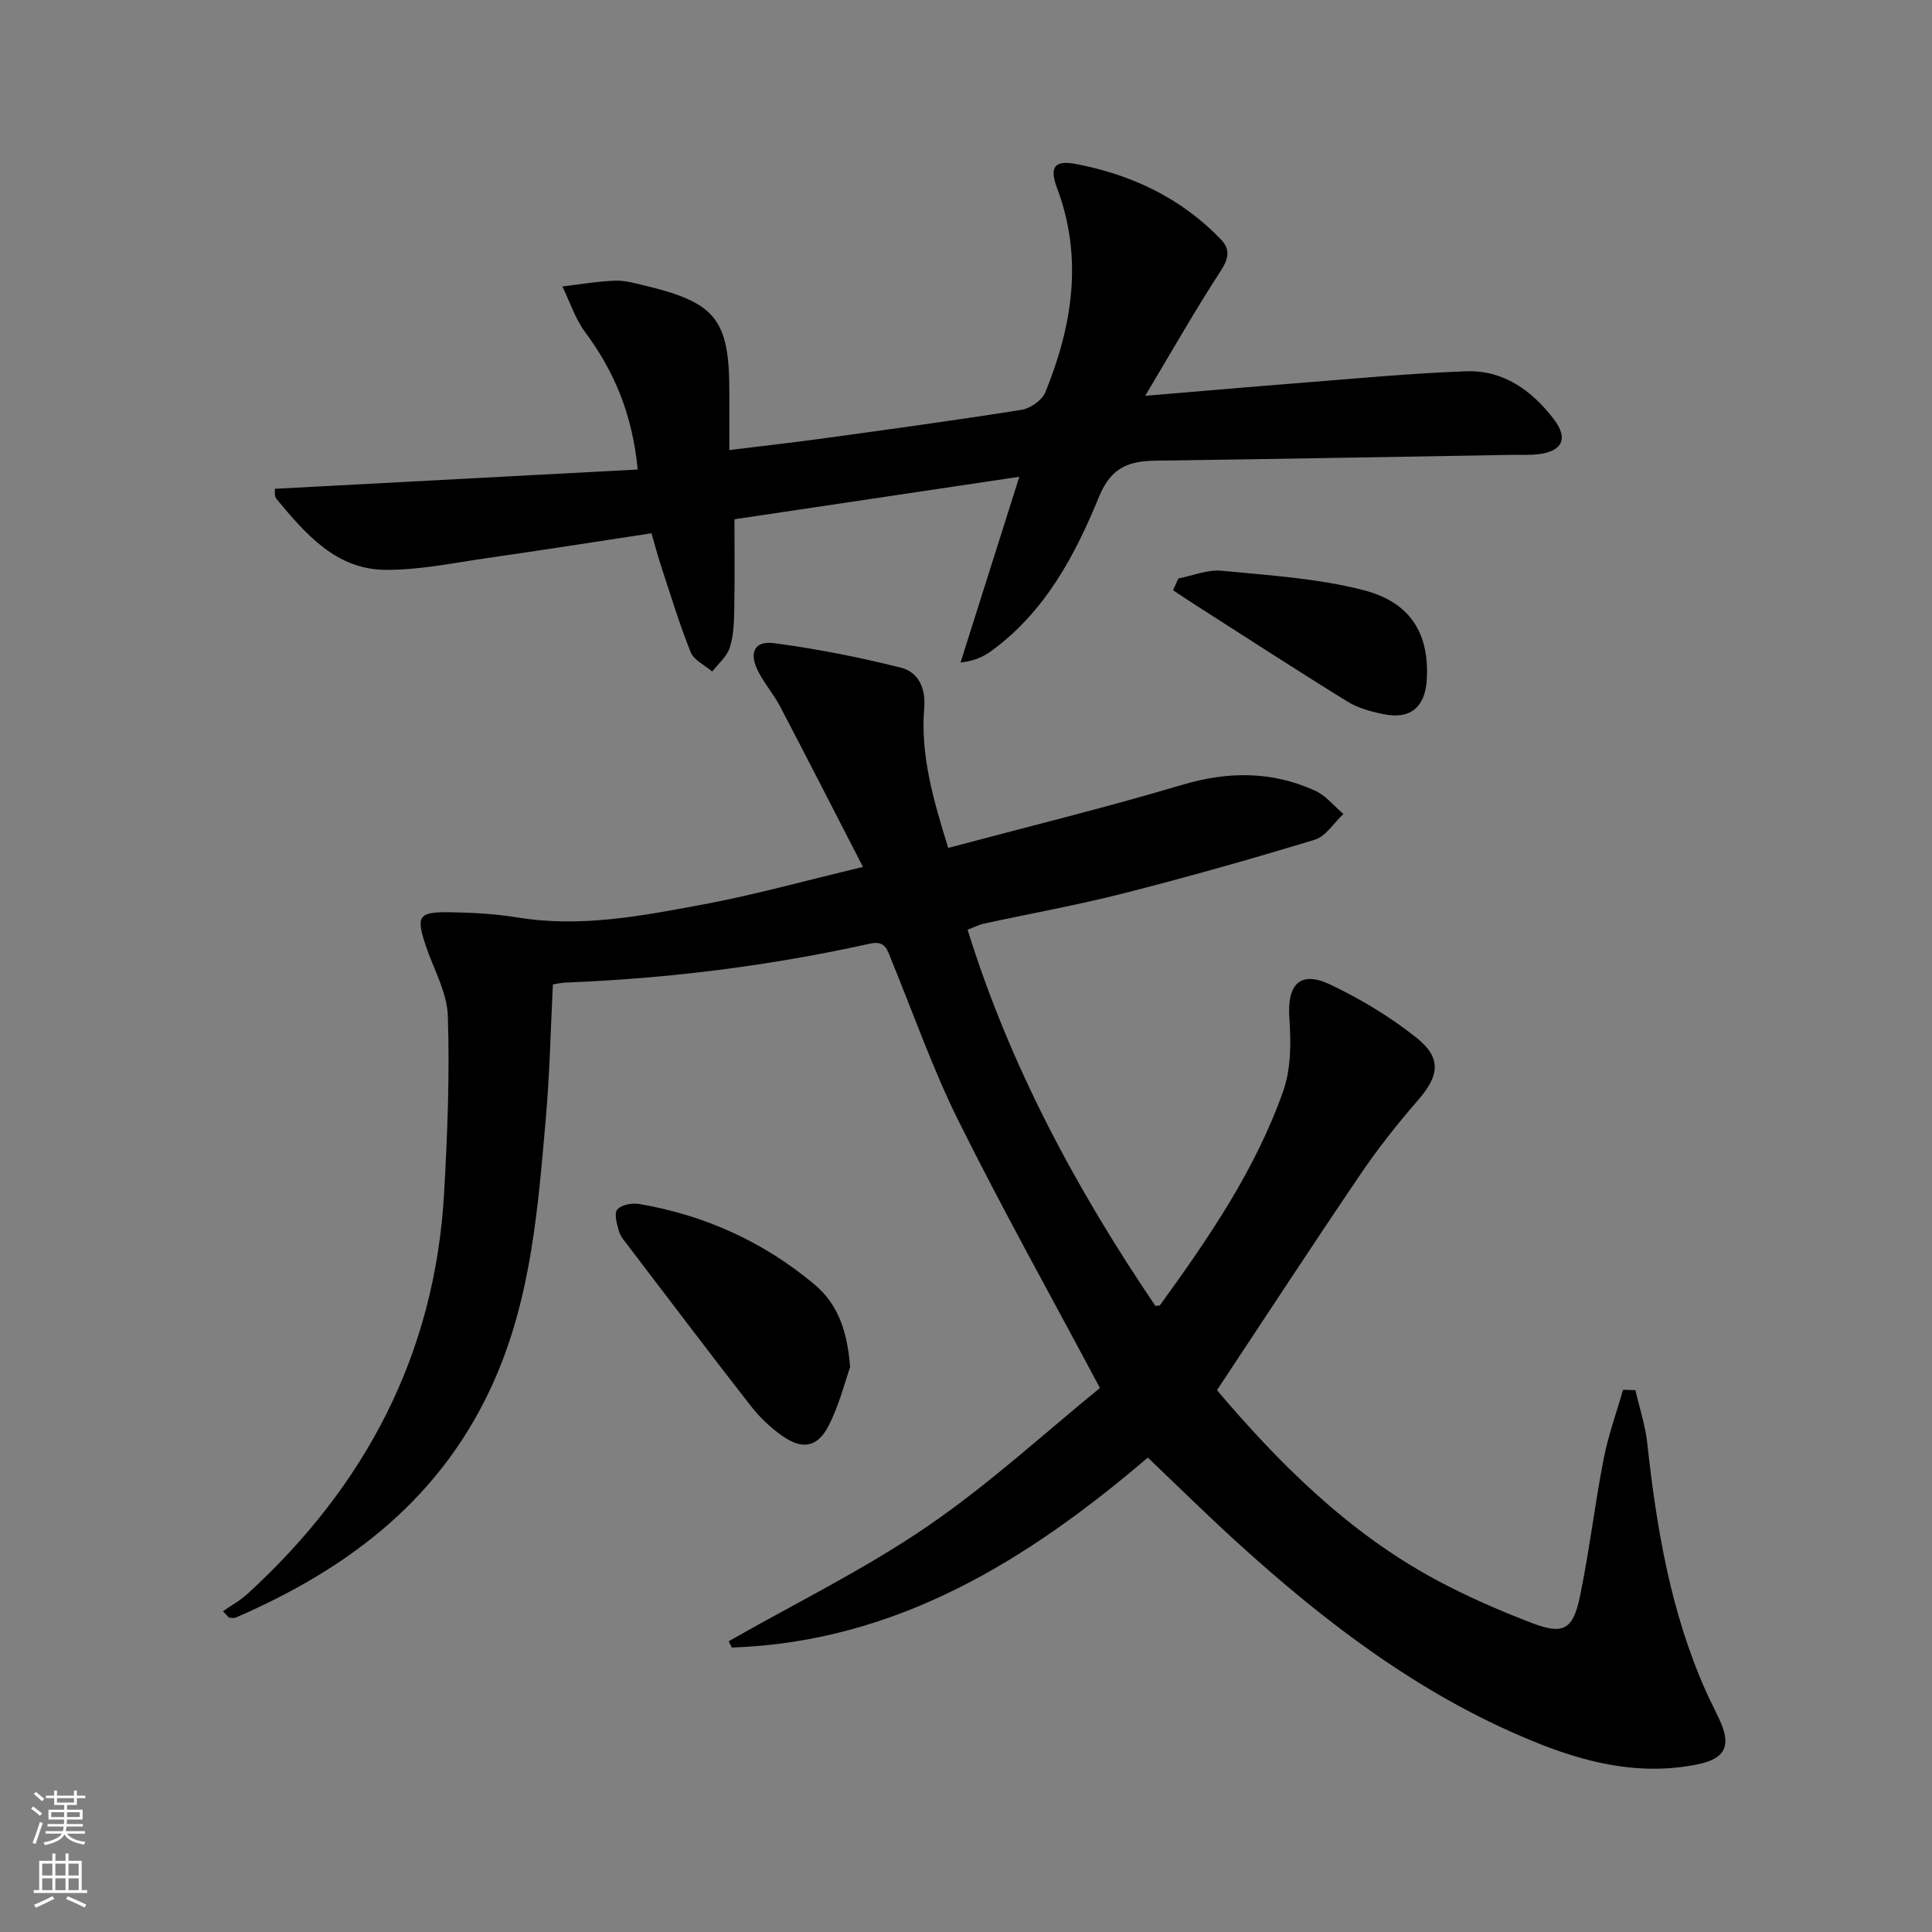
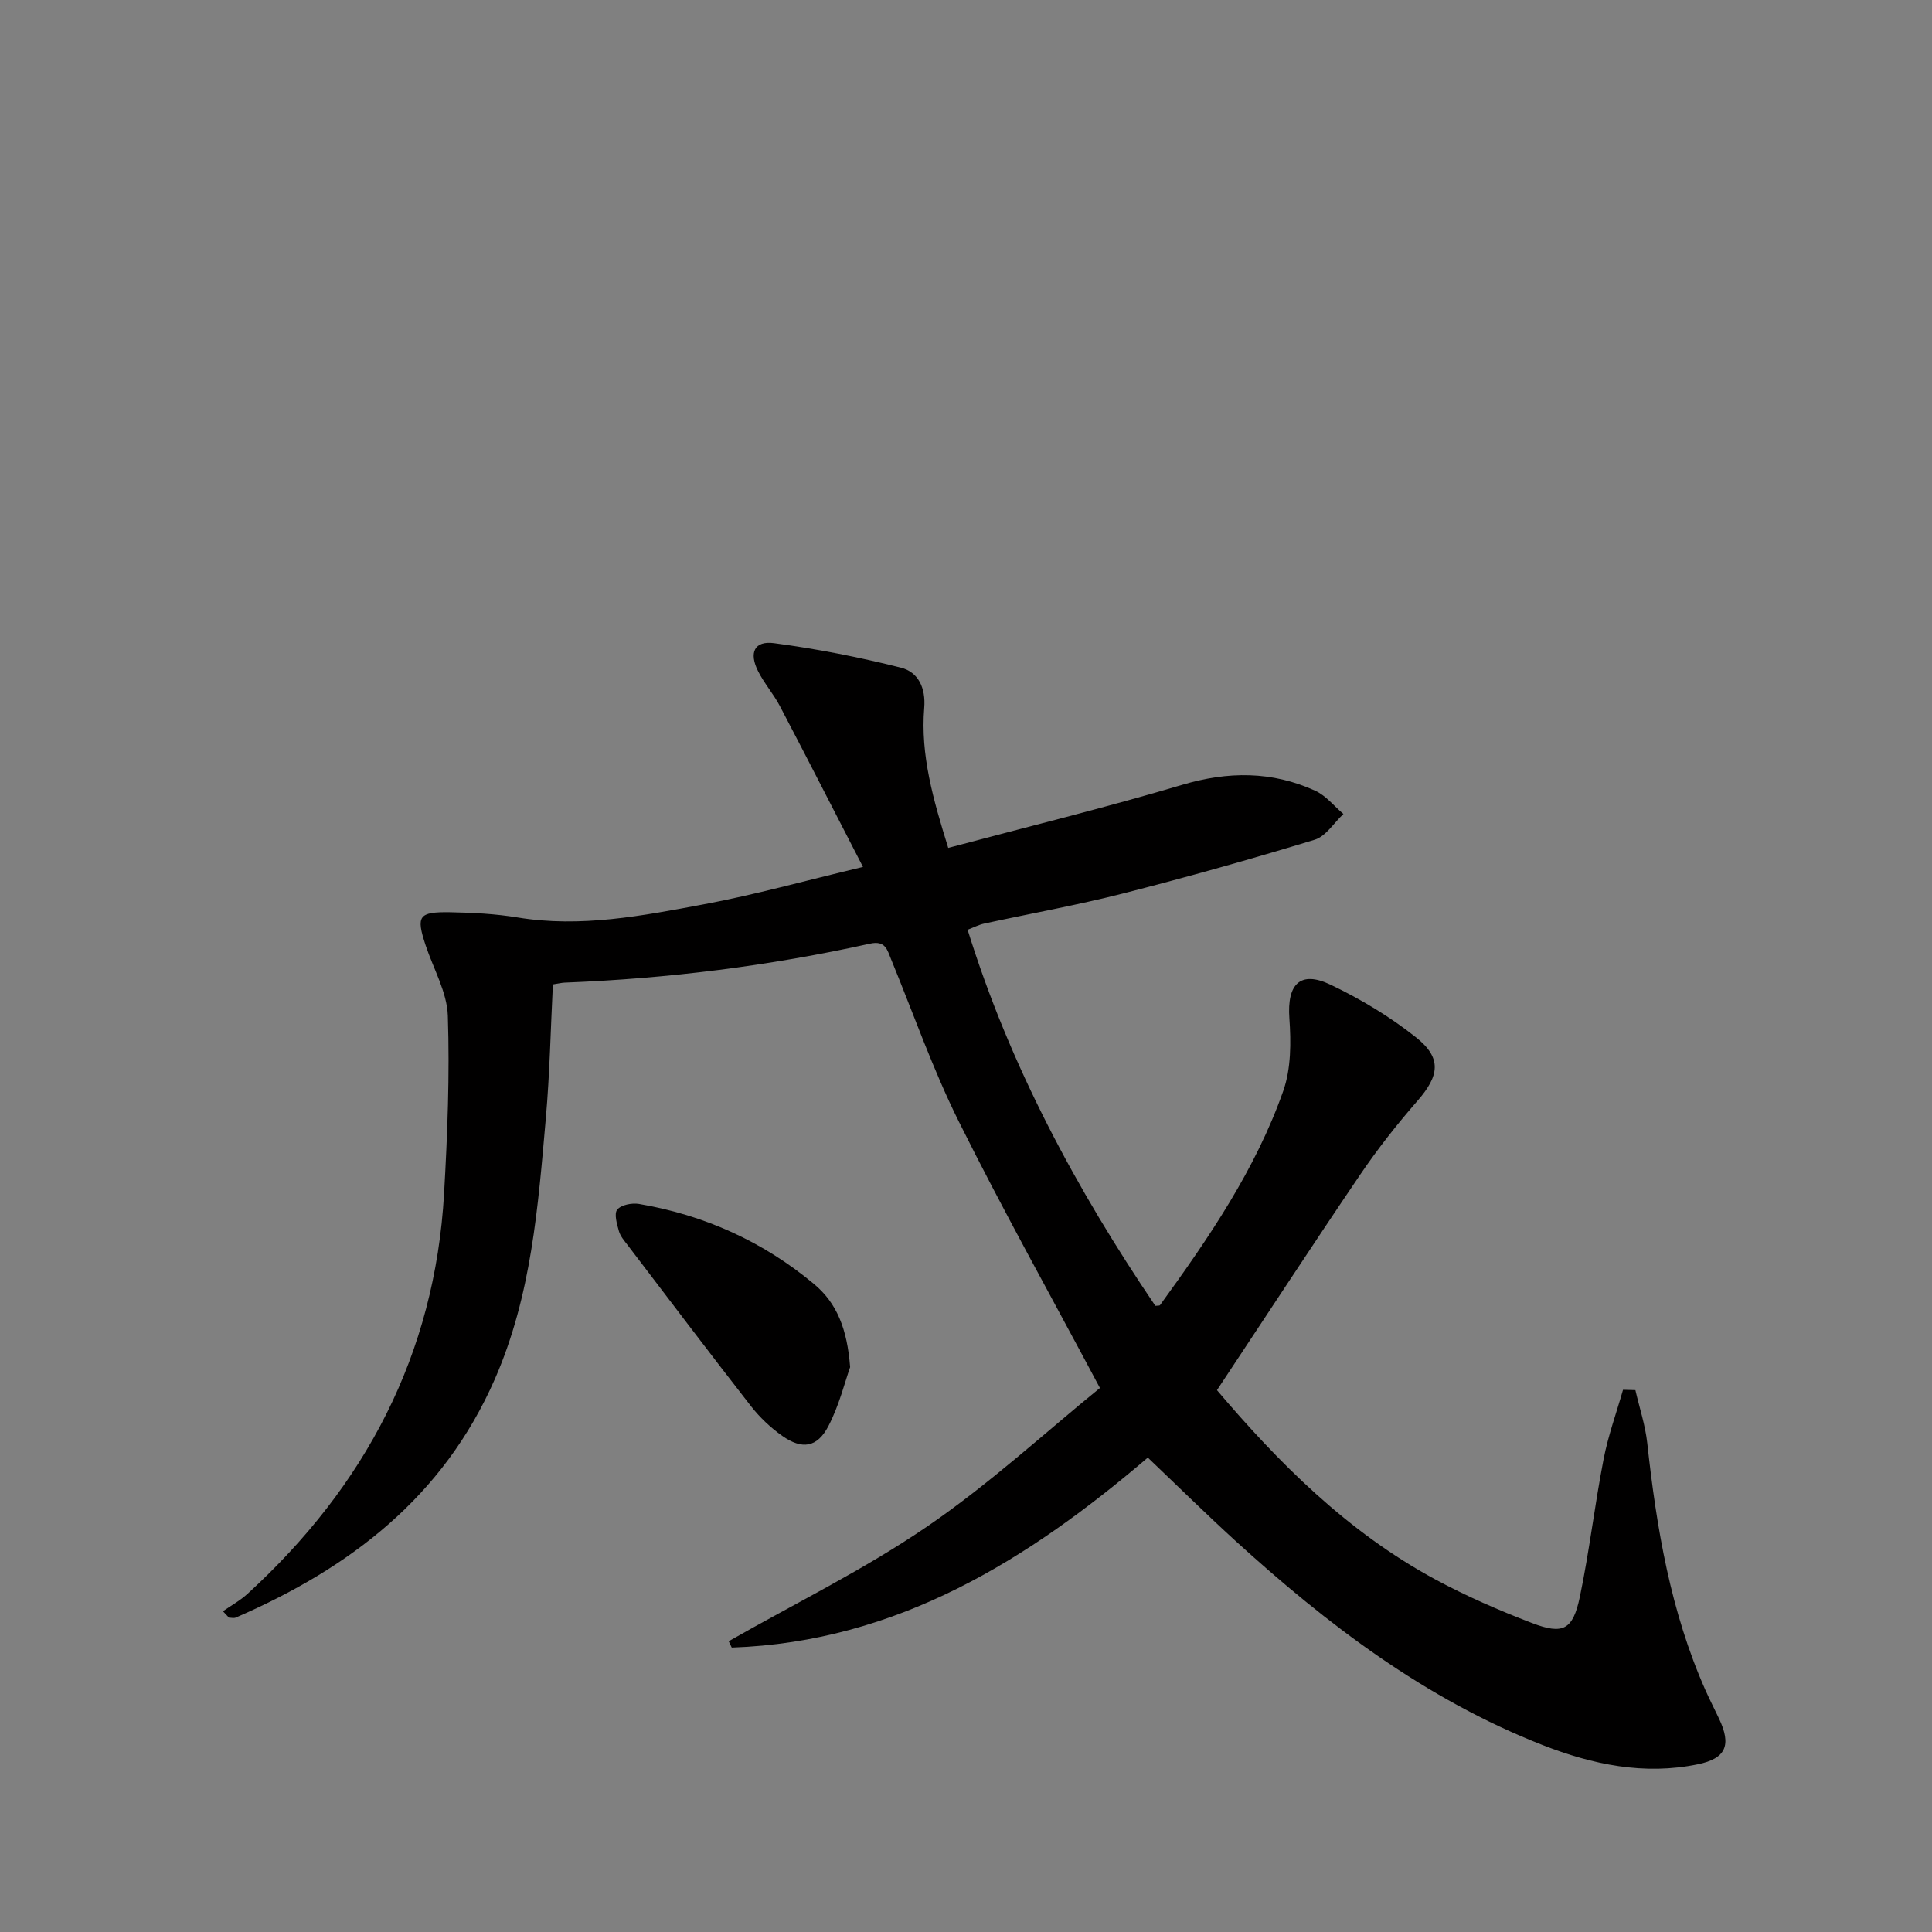
<svg xmlns="http://www.w3.org/2000/svg" enable-background="new 0 0 400 400" viewBox="0 0 400 400">
  <rect x="0" y="0" width="400" height="400" fill="#808080" stroke="none" />
  <g fill="#010000">
    <path d="m150.87 339.8c13.74-7.84 28.05-14.84 41.07-23.74 12.96-8.86 24.61-19.61 35.79-28.69-10.3-19.34-20.2-37.04-29.22-55.17-5.39-10.83-9.4-22.35-14.01-33.57-.82-1.99-1.17-3.97-4.41-3.25-20.81 4.61-41.88 7.23-63.18 8.06-.65.03-1.29.19-2.44.37-.47 9.23-.65 18.48-1.46 27.68-1.61 18.35-2.97 36.67-10.54 54-10.71 24.49-30.04 39.17-53.65 49.41-.4.17-.94.02-1.41.02-.42-.44-.83-.88-1.25-1.33 1.7-1.19 3.57-2.21 5.09-3.61 24.39-22.29 38.79-49.57 40.69-82.86.7-12.24 1.18-24.54.78-36.79-.16-4.92-2.99-9.75-4.6-14.62-2.01-6.08-1.48-6.95 5.12-6.84 4.64.08 9.33.33 13.91 1.08 13.1 2.16 25.86-.35 38.56-2.72 10.52-1.96 20.86-4.86 32.96-7.74-6.15-11.93-11.62-22.66-17.21-33.32-1.31-2.49-3.22-4.66-4.49-7.17-1.96-3.86-.79-6.38 3.28-5.84 8.84 1.17 17.64 2.9 26.29 5.08 3.57.9 5.15 4.17 4.81 8.32-.8 9.75 1.85 18.96 4.97 28.99 16.46-4.39 32.55-8.33 48.41-13.05 9.54-2.84 18.62-2.87 27.59 1.22 2.21 1.01 3.89 3.18 5.82 4.81-1.97 1.83-3.64 4.63-5.95 5.33-13.16 4.01-26.41 7.74-39.74 11.14-9.47 2.41-19.12 4.14-28.69 6.22-1.11.24-2.15.79-3.43 1.27 8.76 28.2 22.5 53.7 38.87 77.87.42-.06.86.01.98-.16 10.07-13.89 19.78-28.06 25.51-44.35 1.62-4.61 1.61-10.06 1.26-15.04-.5-7.03 2.22-9.95 8.53-6.94 6.23 2.97 12.3 6.62 17.7 10.91s4.82 7.95.29 13.14c-4.24 4.87-8.27 9.98-11.89 15.33-9.88 14.56-19.49 29.3-29.62 44.57 12.61 14.85 26.94 29.33 45.24 39.2 6.42 3.46 13.16 6.4 19.98 9.01 6.45 2.47 8.47 1.42 9.91-5.42 1.97-9.42 3.07-19.02 4.91-28.47.94-4.88 2.66-9.6 4.03-14.4.85.02 1.71.05 2.56.07.84 3.66 2.06 7.29 2.46 11 1.92 17.56 4.82 34.86 12.06 51.16.88 1.98 1.88 3.9 2.8 5.86 2.58 5.46 1.48 8.23-4.37 9.44-11.12 2.31-21.81.07-32.17-3.98-24.26-9.5-44.58-24.96-63.62-42.31-6.02-5.49-11.83-11.22-18.11-17.2-24.61 21.01-51.81 38.16-86.14 39.33-.21-.42-.42-.87-.63-1.31z" />
-     <path d="m132.03 97.21c-1.13-11.63-4.93-20.41-10.9-28.47-2.06-2.78-3.15-6.26-4.69-9.43 3.64-.43 7.27-1.07 10.91-1.2 2.11-.08 4.27.57 6.37 1.07 14.54 3.51 17.28 7.02 17.28 22.01v11.99c6.91-.85 13.28-1.56 19.64-2.44 13.65-1.88 27.3-3.73 40.9-5.9 1.82-.29 4.23-2 4.9-3.65 5.58-13.75 7.84-27.78 2.42-42.23-1.62-4.31-.61-5.86 3.88-5.01 11.49 2.19 21.78 7.02 30.01 15.59 2.03 2.11 1.64 4.01-.04 6.59-5.22 8.01-9.94 16.34-15.61 25.82 11.53-.96 21.37-1.83 31.22-2.6 11.74-.91 23.48-2.06 35.24-2.48 7.67-.28 13.55 3.93 18.11 9.87 3.1 4.05 1.85 6.74-3.32 7.32-1.65.18-3.33.08-4.99.11-24.63.41-49.26.87-73.88 1.2-5.63.07-9.37 1.22-11.94 7.48-4.97 12.13-11.19 23.85-22.27 31.91-1.67 1.22-3.59 2.1-6.4 2.41 3.96-12.52 7.93-25.05 12.17-38.46-19.9 2.97-39.05 5.82-58.98 8.8 0 6.24.08 12.51-.04 18.76-.05 2.63-.14 5.38-.94 7.84-.6 1.84-2.37 3.3-3.62 4.93-1.54-1.33-3.8-2.36-4.47-4.03-2.34-5.83-4.16-11.88-6.13-17.85-.67-2.03-1.21-4.11-1.98-6.75-11.39 1.73-22.63 3.5-33.89 5.11-7.04 1.01-14.12 2.51-21.18 2.46-10.29-.07-16.56-7.48-22.58-14.69-.51-.61-.28-1.84-.31-2.09 24.99-1.32 49.76-2.64 75.11-3.99z" />
    <path d="m176.01 283.05c-1.07 3-2.25 7.89-4.51 12.23-2.32 4.44-5.45 4.89-9.55 2-2.41-1.7-4.66-3.83-6.48-6.16-8.59-11.02-17.02-22.17-25.49-33.29-.7-.92-1.54-1.87-1.84-2.94-.41-1.46-1.04-3.61-.35-4.45.81-.99 3.03-1.42 4.49-1.18 13.54 2.3 25.7 7.78 36.27 16.6 4.72 3.94 6.85 9.28 7.46 17.19z" />
-     <path d="m243.96 119.77c2.99-.58 6.06-1.88 8.96-1.6 9.86.96 19.91 1.56 29.44 4.03 9.87 2.56 13.61 9.21 13.03 18.61-.35 5.64-3.44 8.19-8.95 7.05-2.57-.53-5.27-1.25-7.47-2.61-10.46-6.45-20.76-13.15-31.11-19.77-1.68-1.07-3.33-2.18-4.99-3.28.36-.81.72-1.62 1.09-2.43z" />
  </g>
-   <path d="m6.44 374.46.42-.45c.65.47 1.27.95 1.85 1.44l-.45.49c-.65-.56-1.25-1.06-1.82-1.48m.93 7.33-.63-.26c.55-1.36 1.05-2.8 1.52-4.33.19.1.38.19.59.27-.46 1.29-.95 2.73-1.48 4.32m-.38-10.38.44-.42c.43.34 1.01.82 1.74 1.44l-.49.49c-.53-.51-1.09-1.01-1.69-1.51m2.5.35h1.72v-1.04h.59v1.04h3.52v-1.04h.59v1.04h1.75v.53h-1.75v1.42h-2.03v.97h3.22v2.03h-3.24c0 .35-.01.66-.03.93h3.32v.53h-3.37c-.03.27-.08.58-.15.94h3.96v.53h-3.71c.67.92 1.93 1.48 3.79 1.68-.13.24-.23.44-.29.59-2.13-.38-3.48-1.08-4.04-2.12-.43.97-1.77 1.72-4.03 2.23-.09-.19-.2-.37-.33-.55 2.1-.42 3.37-1.03 3.81-1.83h-3.36v-.53h3.58c.08-.29.13-.61.16-.94h-3.33v-.53h3.39c.02-.27.04-.58.04-.93h-3.23v-2.03h3.25v-.97h-2.07v-1.42h-1.73zm1.12 3.44v1h2.65c.01-.3.02-.44.01-.4v-.25-.35zm1.19-2h3.52v-.91h-3.52zm4.71 2h-2.63v.59c0 .15-.01.28-.01.4h2.64z" fill="#fbfcfa" />
-   <path d="m13.56 383.74h.63v1.52h2.72v6.07h1.13v.6h-11.06v-.6h1.13v-6.07h2.73v-1.52h.63v1.52h2.1v-1.52zm-2.69 8.83.38.56c-1.24.63-2.53 1.25-3.85 1.85-.1-.21-.21-.42-.34-.63 1.36-.55 2.63-1.15 3.81-1.78m-2.13-4.27h2.1v-2.45h-2.1zm0 3.04h2.1v-2.46h-2.1zm2.72-3.04h2.1v-2.45h-2.1zm0 3.04h2.1v-2.46h-2.1zm6.07 3.6c-1.41-.71-2.7-1.3-3.86-1.78l.35-.56c1.45.62 2.75 1.19 3.84 1.72zm-1.25-9.09h-2.1v2.45h2.1zm-2.09 5.49h2.1v-2.46h-2.1z" fill="#fbfcfa" />
</svg>